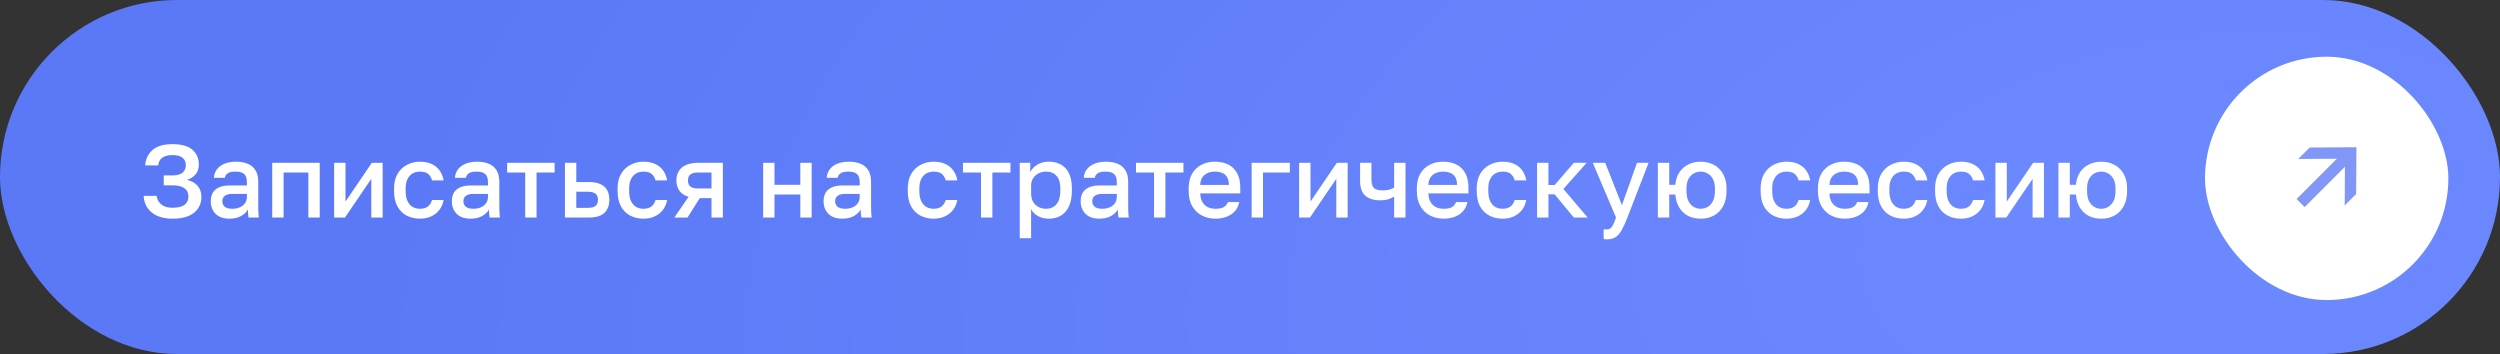
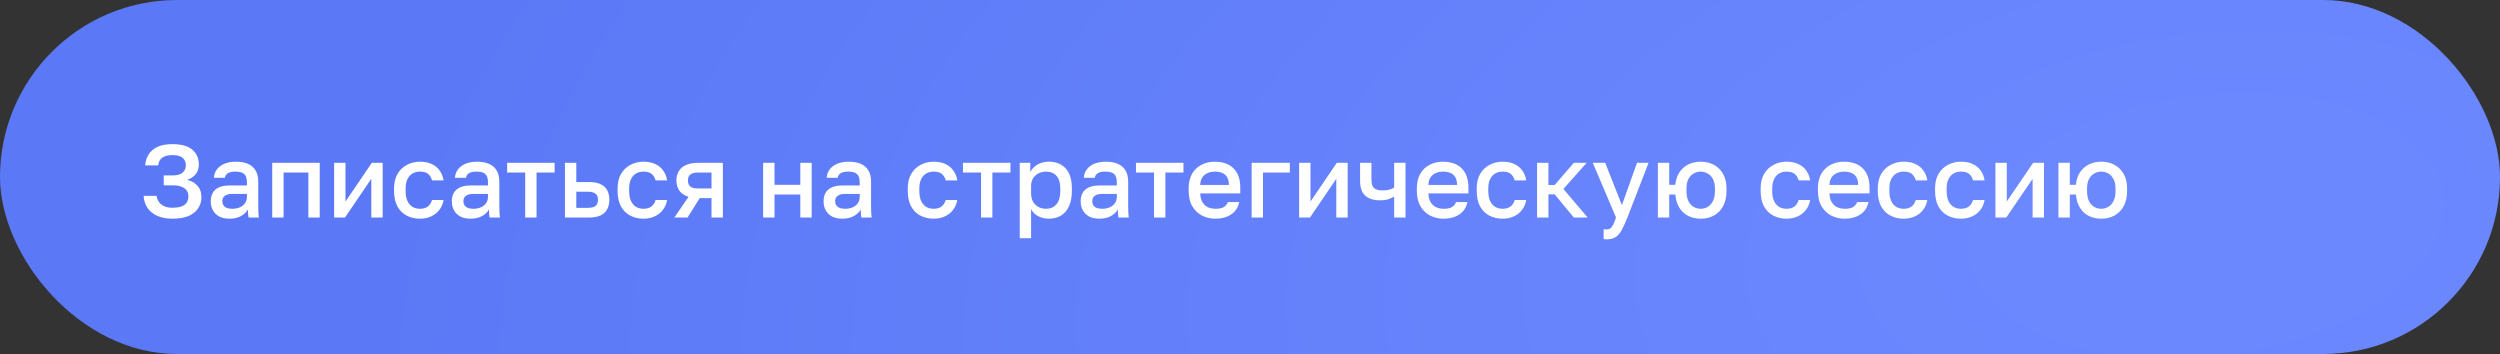
<svg xmlns="http://www.w3.org/2000/svg" width="339" height="48" viewBox="0 0 339 48" fill="none">
  <rect x="0" y="0" width="339" height="48" fill="#333333" stroke="none" />
  <rect width="339" height="48" rx="24" fill="url(#paint0_radial_2270_882)" />
  <path d="M23.394 29.654C22.582 29.654 21.886 29.523 21.308 29.262C20.738 29.001 20.3 28.641 19.992 28.184C19.684 27.717 19.511 27.176 19.474 26.56H21.238C21.275 26.877 21.382 27.157 21.56 27.4C21.737 27.643 21.98 27.834 22.288 27.974C22.596 28.105 22.964 28.17 23.394 28.17C24.131 28.17 24.672 28.039 25.018 27.778C25.372 27.517 25.55 27.143 25.55 26.658C25.55 26.341 25.475 26.07 25.326 25.846C25.176 25.622 24.943 25.449 24.626 25.328C24.318 25.197 23.907 25.132 23.394 25.132H22.204V23.788H23.394C23.991 23.788 24.439 23.667 24.738 23.424C25.046 23.172 25.2 22.831 25.2 22.402C25.2 21.982 25.055 21.651 24.766 21.408C24.486 21.156 24.028 21.03 23.394 21.03C22.983 21.03 22.638 21.086 22.358 21.198C22.078 21.301 21.863 21.459 21.714 21.674C21.574 21.879 21.485 22.131 21.448 22.43H19.684C19.749 21.553 20.085 20.853 20.692 20.33C21.298 19.807 22.199 19.546 23.394 19.546C24.588 19.546 25.48 19.793 26.068 20.288C26.665 20.783 26.964 21.464 26.964 22.332C26.964 22.845 26.819 23.279 26.53 23.634C26.24 23.979 25.853 24.231 25.368 24.39C25.965 24.53 26.436 24.796 26.782 25.188C27.136 25.58 27.314 26.093 27.314 26.728C27.314 27.297 27.164 27.806 26.866 28.254C26.576 28.693 26.142 29.038 25.564 29.29C24.985 29.533 24.262 29.654 23.394 29.654ZM31.099 29.654C30.567 29.654 30.11 29.556 29.727 29.36C29.354 29.155 29.069 28.875 28.873 28.52C28.677 28.165 28.579 27.769 28.579 27.33C28.579 26.593 28.799 26.047 29.237 25.692C29.676 25.328 30.32 25.146 31.169 25.146H33.479V24.74C33.479 24.18 33.353 23.797 33.101 23.592C32.859 23.377 32.471 23.27 31.939 23.27C31.463 23.27 31.113 23.345 30.889 23.494C30.665 23.643 30.535 23.849 30.497 24.11H28.999C29.027 23.681 29.163 23.303 29.405 22.976C29.648 22.649 29.989 22.393 30.427 22.206C30.875 22.019 31.403 21.926 32.009 21.926C32.616 21.926 33.143 22.019 33.591 22.206C34.049 22.393 34.399 22.687 34.641 23.088C34.893 23.48 35.019 24.003 35.019 24.656V27.61C35.019 28.002 35.024 28.347 35.033 28.646C35.043 28.935 35.066 29.22 35.103 29.5H33.703C33.675 29.285 33.652 29.103 33.633 28.954C33.624 28.805 33.619 28.618 33.619 28.394C33.442 28.739 33.134 29.038 32.695 29.29C32.266 29.533 31.734 29.654 31.099 29.654ZM31.519 28.31C31.874 28.31 32.196 28.249 32.485 28.128C32.784 28.007 33.022 27.825 33.199 27.582C33.386 27.339 33.479 27.045 33.479 26.7V26.294H31.449C31.057 26.294 30.74 26.378 30.497 26.546C30.264 26.714 30.147 26.961 30.147 27.288C30.147 27.596 30.255 27.843 30.469 28.03C30.693 28.217 31.043 28.31 31.519 28.31ZM36.914 29.5V22.08H43.354V29.5H41.814V23.396H38.454V29.5H36.914ZM45.308 29.5V22.08H46.848V27.33L50.418 22.08H51.888V29.5H50.348V24.25L46.778 29.5H45.308ZM56.933 29.654C56.27 29.654 55.673 29.514 55.141 29.234C54.609 28.954 54.189 28.534 53.881 27.974C53.582 27.414 53.433 26.709 53.433 25.86V25.58C53.433 24.777 53.592 24.105 53.909 23.564C54.236 23.023 54.665 22.617 55.197 22.346C55.729 22.066 56.308 21.926 56.933 21.926C57.586 21.926 58.137 22.038 58.585 22.262C59.042 22.486 59.397 22.789 59.649 23.172C59.91 23.555 60.078 23.984 60.153 24.46H58.585C58.492 24.115 58.324 23.83 58.081 23.606C57.838 23.382 57.456 23.27 56.933 23.27C56.588 23.27 56.266 23.349 55.967 23.508C55.678 23.667 55.444 23.919 55.267 24.264C55.09 24.6 55.001 25.039 55.001 25.58V25.86C55.001 26.448 55.09 26.924 55.267 27.288C55.444 27.643 55.678 27.904 55.967 28.072C56.266 28.231 56.588 28.31 56.933 28.31C57.372 28.31 57.726 28.212 57.997 28.016C58.268 27.82 58.464 27.521 58.585 27.12H60.153C60.06 27.643 59.864 28.095 59.565 28.478C59.276 28.851 58.907 29.141 58.459 29.346C58.011 29.551 57.502 29.654 56.933 29.654ZM63.789 29.654C63.257 29.654 62.799 29.556 62.417 29.36C62.043 29.155 61.759 28.875 61.563 28.52C61.367 28.165 61.269 27.769 61.269 27.33C61.269 26.593 61.488 26.047 61.927 25.692C62.365 25.328 63.009 25.146 63.859 25.146H66.169V24.74C66.169 24.18 66.043 23.797 65.791 23.592C65.548 23.377 65.161 23.27 64.629 23.27C64.153 23.27 63.803 23.345 63.579 23.494C63.355 23.643 63.224 23.849 63.187 24.11H61.689C61.717 23.681 61.852 23.303 62.095 22.976C62.337 22.649 62.678 22.393 63.117 22.206C63.565 22.019 64.092 21.926 64.699 21.926C65.305 21.926 65.833 22.019 66.281 22.206C66.738 22.393 67.088 22.687 67.331 23.088C67.583 23.48 67.709 24.003 67.709 24.656V27.61C67.709 28.002 67.713 28.347 67.723 28.646C67.732 28.935 67.755 29.22 67.793 29.5H66.393C66.365 29.285 66.341 29.103 66.323 28.954C66.313 28.805 66.309 28.618 66.309 28.394C66.131 28.739 65.823 29.038 65.385 29.29C64.955 29.533 64.423 29.654 63.789 29.654ZM64.209 28.31C64.563 28.31 64.885 28.249 65.175 28.128C65.473 28.007 65.711 27.825 65.889 27.582C66.075 27.339 66.169 27.045 66.169 26.7V26.294H64.139C63.747 26.294 63.429 26.378 63.187 26.546C62.953 26.714 62.837 26.961 62.837 27.288C62.837 27.596 62.944 27.843 63.159 28.03C63.383 28.217 63.733 28.31 64.209 28.31ZM71.216 29.5V23.396H68.766V22.08H75.206V23.396H72.756V29.5H71.216ZM76.606 29.5V22.08H78.146V24.684H79.826C80.778 24.684 81.483 24.889 81.94 25.3C82.398 25.701 82.626 26.299 82.626 27.092C82.626 27.587 82.528 28.016 82.332 28.38C82.136 28.744 81.833 29.024 81.422 29.22C81.012 29.407 80.48 29.5 79.826 29.5H76.606ZM78.146 28.184H79.686C80.2 28.184 80.559 28.095 80.764 27.918C80.979 27.731 81.086 27.456 81.086 27.092C81.086 26.728 80.979 26.457 80.764 26.28C80.559 26.093 80.2 26 79.686 26H78.146V28.184ZM87.244 29.654C86.581 29.654 85.984 29.514 85.452 29.234C84.92 28.954 84.5 28.534 84.192 27.974C83.893 27.414 83.744 26.709 83.744 25.86V25.58C83.744 24.777 83.902 24.105 84.22 23.564C84.546 23.023 84.976 22.617 85.508 22.346C86.04 22.066 86.618 21.926 87.244 21.926C87.897 21.926 88.448 22.038 88.896 22.262C89.353 22.486 89.708 22.789 89.96 23.172C90.221 23.555 90.389 23.984 90.464 24.46H88.896C88.802 24.115 88.634 23.83 88.392 23.606C88.149 23.382 87.766 23.27 87.244 23.27C86.898 23.27 86.576 23.349 86.278 23.508C85.988 23.667 85.755 23.919 85.578 24.264C85.4 24.6 85.312 25.039 85.312 25.58V25.86C85.312 26.448 85.4 26.924 85.578 27.288C85.755 27.643 85.988 27.904 86.278 28.072C86.576 28.231 86.898 28.31 87.244 28.31C87.682 28.31 88.037 28.212 88.308 28.016C88.578 27.82 88.774 27.521 88.896 27.12H90.464C90.37 27.643 90.174 28.095 89.876 28.478C89.586 28.851 89.218 29.141 88.77 29.346C88.322 29.551 87.813 29.654 87.244 29.654ZM91.439 29.5L93.371 26.686C92.811 26.518 92.396 26.243 92.125 25.86C91.855 25.477 91.719 25.015 91.719 24.474C91.719 23.989 91.827 23.569 92.041 23.214C92.256 22.85 92.583 22.57 93.021 22.374C93.46 22.178 94.006 22.08 94.659 22.08H98.019V29.5H96.479V26.868H94.883L93.231 29.5H91.439ZM93.287 24.474C93.287 24.866 93.404 25.146 93.637 25.314C93.871 25.473 94.188 25.552 94.589 25.552H96.479V23.396H94.589C94.188 23.396 93.871 23.48 93.637 23.648C93.404 23.807 93.287 24.082 93.287 24.474ZM103.482 29.5V22.08H105.022V25.062H108.522V22.08H110.062V29.5H108.522V26.378H105.022V29.5H103.482ZM114.197 29.654C113.665 29.654 113.208 29.556 112.825 29.36C112.452 29.155 112.167 28.875 111.971 28.52C111.775 28.165 111.677 27.769 111.677 27.33C111.677 26.593 111.896 26.047 112.335 25.692C112.774 25.328 113.418 25.146 114.267 25.146H116.577V24.74C116.577 24.18 116.451 23.797 116.199 23.592C115.956 23.377 115.569 23.27 115.037 23.27C114.561 23.27 114.211 23.345 113.987 23.494C113.763 23.643 113.632 23.849 113.595 24.11H112.097C112.125 23.681 112.26 23.303 112.503 22.976C112.746 22.649 113.086 22.393 113.525 22.206C113.973 22.019 114.5 21.926 115.107 21.926C115.714 21.926 116.241 22.019 116.689 22.206C117.146 22.393 117.496 22.687 117.739 23.088C117.991 23.48 118.117 24.003 118.117 24.656V27.61C118.117 28.002 118.122 28.347 118.131 28.646C118.14 28.935 118.164 29.22 118.201 29.5H116.801C116.773 29.285 116.75 29.103 116.731 28.954C116.722 28.805 116.717 28.618 116.717 28.394C116.54 28.739 116.232 29.038 115.793 29.29C115.364 29.533 114.832 29.654 114.197 29.654ZM114.617 28.31C114.972 28.31 115.294 28.249 115.583 28.128C115.882 28.007 116.12 27.825 116.297 27.582C116.484 27.339 116.577 27.045 116.577 26.7V26.294H114.547C114.155 26.294 113.838 26.378 113.595 26.546C113.362 26.714 113.245 26.961 113.245 27.288C113.245 27.596 113.352 27.843 113.567 28.03C113.791 28.217 114.141 28.31 114.617 28.31ZM126.591 29.654C125.929 29.654 125.331 29.514 124.799 29.234C124.267 28.954 123.847 28.534 123.539 27.974C123.241 27.414 123.091 26.709 123.091 25.86V25.58C123.091 24.777 123.25 24.105 123.567 23.564C123.894 23.023 124.323 22.617 124.855 22.346C125.387 22.066 125.966 21.926 126.591 21.926C127.245 21.926 127.795 22.038 128.243 22.262C128.701 22.486 129.055 22.789 129.307 23.172C129.569 23.555 129.737 23.984 129.811 24.46H128.243C128.15 24.115 127.982 23.83 127.739 23.606C127.497 23.382 127.114 23.27 126.591 23.27C126.246 23.27 125.924 23.349 125.625 23.508C125.336 23.667 125.103 23.919 124.925 24.264C124.748 24.6 124.659 25.039 124.659 25.58V25.86C124.659 26.448 124.748 26.924 124.925 27.288C125.103 27.643 125.336 27.904 125.625 28.072C125.924 28.231 126.246 28.31 126.591 28.31C127.03 28.31 127.385 28.212 127.655 28.016C127.926 27.82 128.122 27.521 128.243 27.12H129.811C129.718 27.643 129.522 28.095 129.223 28.478C128.934 28.851 128.565 29.141 128.117 29.346C127.669 29.551 127.161 29.654 126.591 29.654ZM133.027 29.5V23.396H130.577V22.08H137.017V23.396H134.567V29.5H133.027ZM138.277 32.3V22.08H139.705V23.326C139.929 22.897 140.26 22.556 140.699 22.304C141.147 22.052 141.651 21.926 142.211 21.926C143.182 21.926 143.947 22.229 144.507 22.836C145.067 23.443 145.347 24.357 145.347 25.58V25.86C145.347 26.7 145.216 27.405 144.955 27.974C144.694 28.534 144.33 28.954 143.863 29.234C143.396 29.514 142.846 29.654 142.211 29.654C141.679 29.654 141.194 29.537 140.755 29.304C140.316 29.071 140.004 28.744 139.817 28.324V32.3H138.277ZM141.847 28.31C142.426 28.31 142.892 28.109 143.247 27.708C143.602 27.307 143.779 26.691 143.779 25.86V25.58C143.779 24.796 143.606 24.217 143.261 23.844C142.916 23.461 142.444 23.27 141.847 23.27C141.502 23.27 141.17 23.345 140.853 23.494C140.545 23.643 140.293 23.863 140.097 24.152C139.91 24.441 139.817 24.801 139.817 25.23V26.21C139.817 26.677 139.91 27.069 140.097 27.386C140.293 27.694 140.545 27.927 140.853 28.086C141.161 28.235 141.492 28.31 141.847 28.31ZM149.06 29.654C148.528 29.654 148.071 29.556 147.688 29.36C147.315 29.155 147.03 28.875 146.834 28.52C146.638 28.165 146.54 27.769 146.54 27.33C146.54 26.593 146.759 26.047 147.198 25.692C147.637 25.328 148.281 25.146 149.13 25.146H151.44V24.74C151.44 24.18 151.314 23.797 151.062 23.592C150.819 23.377 150.432 23.27 149.9 23.27C149.424 23.27 149.074 23.345 148.85 23.494C148.626 23.643 148.495 23.849 148.458 24.11H146.96C146.988 23.681 147.123 23.303 147.366 22.976C147.609 22.649 147.949 22.393 148.388 22.206C148.836 22.019 149.363 21.926 149.97 21.926C150.577 21.926 151.104 22.019 151.552 22.206C152.009 22.393 152.359 22.687 152.602 23.088C152.854 23.48 152.98 24.003 152.98 24.656V27.61C152.98 28.002 152.985 28.347 152.994 28.646C153.003 28.935 153.027 29.22 153.064 29.5H151.664C151.636 29.285 151.613 29.103 151.594 28.954C151.585 28.805 151.58 28.618 151.58 28.394C151.403 28.739 151.095 29.038 150.656 29.29C150.227 29.533 149.695 29.654 149.06 29.654ZM149.48 28.31C149.835 28.31 150.157 28.249 150.446 28.128C150.745 28.007 150.983 27.825 151.16 27.582C151.347 27.339 151.44 27.045 151.44 26.7V26.294H149.41C149.018 26.294 148.701 26.378 148.458 26.546C148.225 26.714 148.108 26.961 148.108 27.288C148.108 27.596 148.215 27.843 148.43 28.03C148.654 28.217 149.004 28.31 149.48 28.31ZM156.488 29.5V23.396H154.038V22.08H160.478V23.396H158.028V29.5H156.488ZM164.821 29.654C164.168 29.654 163.566 29.519 163.015 29.248C162.464 28.968 162.021 28.548 161.685 27.988C161.349 27.428 161.181 26.719 161.181 25.86V25.58C161.181 24.759 161.34 24.077 161.657 23.536C161.984 22.995 162.413 22.593 162.945 22.332C163.477 22.061 164.056 21.926 164.681 21.926C165.81 21.926 166.674 22.229 167.271 22.836C167.878 23.443 168.181 24.311 168.181 25.44V26.224H162.749C162.768 26.728 162.875 27.134 163.071 27.442C163.267 27.75 163.519 27.974 163.827 28.114C164.135 28.245 164.466 28.31 164.821 28.31C165.353 28.31 165.74 28.226 165.983 28.058C166.235 27.89 166.408 27.671 166.501 27.4H168.041C167.892 28.137 167.523 28.697 166.935 29.08C166.356 29.463 165.652 29.654 164.821 29.654ZM164.751 23.27C164.406 23.27 164.084 23.331 163.785 23.452C163.486 23.573 163.244 23.765 163.057 24.026C162.87 24.287 162.768 24.637 162.749 25.076H166.641C166.632 24.609 166.543 24.245 166.375 23.984C166.207 23.723 165.983 23.541 165.703 23.438C165.423 23.326 165.106 23.27 164.751 23.27ZM169.722 29.5V22.08H174.902V23.396H171.262V29.5H169.722ZM176.162 29.5V22.08H177.702V27.33L181.272 22.08H182.742V29.5H181.202V24.25L177.632 29.5H176.162ZM189.047 29.5V26.658C188.832 26.789 188.575 26.905 188.277 27.008C187.987 27.111 187.614 27.162 187.157 27.162C186.27 27.162 185.593 26.952 185.127 26.532C184.66 26.112 184.427 25.445 184.427 24.53V22.08H185.967V24.32C185.967 24.88 186.079 25.272 186.303 25.496C186.536 25.711 186.937 25.818 187.507 25.818C187.899 25.818 188.225 25.776 188.487 25.692C188.757 25.599 188.944 25.51 189.047 25.426V22.08H190.587V29.5H189.047ZM195.761 29.654C195.107 29.654 194.505 29.519 193.955 29.248C193.404 28.968 192.961 28.548 192.625 27.988C192.289 27.428 192.121 26.719 192.121 25.86V25.58C192.121 24.759 192.279 24.077 192.597 23.536C192.923 22.995 193.353 22.593 193.885 22.332C194.417 22.061 194.995 21.926 195.621 21.926C196.75 21.926 197.613 22.229 198.211 22.836C198.817 23.443 199.121 24.311 199.121 25.44V26.224H193.689C193.707 26.728 193.815 27.134 194.011 27.442C194.207 27.75 194.459 27.974 194.767 28.114C195.075 28.245 195.406 28.31 195.761 28.31C196.293 28.31 196.68 28.226 196.923 28.058C197.175 27.89 197.347 27.671 197.441 27.4H198.981C198.831 28.137 198.463 28.697 197.875 29.08C197.296 29.463 196.591 29.654 195.761 29.654ZM195.691 23.27C195.345 23.27 195.023 23.331 194.725 23.452C194.426 23.573 194.183 23.765 193.997 24.026C193.81 24.287 193.707 24.637 193.689 25.076H197.581C197.571 24.609 197.483 24.245 197.315 23.984C197.147 23.723 196.923 23.541 196.643 23.438C196.363 23.326 196.045 23.27 195.691 23.27ZM203.742 29.654C203.079 29.654 202.482 29.514 201.95 29.234C201.418 28.954 200.998 28.534 200.69 27.974C200.391 27.414 200.242 26.709 200.242 25.86V25.58C200.242 24.777 200.4 24.105 200.718 23.564C201.044 23.023 201.474 22.617 202.006 22.346C202.538 22.066 203.116 21.926 203.742 21.926C204.395 21.926 204.946 22.038 205.394 22.262C205.851 22.486 206.206 22.789 206.458 23.172C206.719 23.555 206.887 23.984 206.962 24.46H205.394C205.3 24.115 205.132 23.83 204.89 23.606C204.647 23.382 204.264 23.27 203.742 23.27C203.396 23.27 203.074 23.349 202.776 23.508C202.486 23.667 202.253 23.919 202.076 24.264C201.898 24.6 201.81 25.039 201.81 25.58V25.86C201.81 26.448 201.898 26.924 202.076 27.288C202.253 27.643 202.486 27.904 202.776 28.072C203.074 28.231 203.396 28.31 203.742 28.31C204.18 28.31 204.535 28.212 204.806 28.016C205.076 27.82 205.272 27.521 205.394 27.12H206.962C206.868 27.643 206.672 28.095 206.374 28.478C206.084 28.851 205.716 29.141 205.268 29.346C204.82 29.551 204.311 29.654 203.742 29.654ZM208.427 29.5V22.08H209.967V25.09H210.807L213.411 22.08H215.147L211.997 25.622L215.287 29.5H213.411L210.807 26.35H209.967V29.5H208.427ZM217.875 32.454C217.735 32.454 217.595 32.44 217.455 32.412V31.068C217.595 31.096 217.735 31.11 217.875 31.11C218.08 31.11 218.248 31.059 218.379 30.956C218.51 30.863 218.631 30.699 218.743 30.466C218.855 30.233 218.986 29.911 219.135 29.5L215.985 22.08H217.665L219.933 27.82L221.977 22.08H223.545L220.675 29.5C220.404 30.191 220.148 30.755 219.905 31.194C219.662 31.633 219.387 31.95 219.079 32.146C218.771 32.351 218.37 32.454 217.875 32.454ZM224.806 29.5V22.08H226.346V25.062H227.172C227.238 24.39 227.424 23.821 227.732 23.354C228.05 22.887 228.456 22.533 228.95 22.29C229.454 22.047 230.01 21.926 230.616 21.926C231.279 21.926 231.872 22.066 232.394 22.346C232.926 22.626 233.346 23.041 233.654 23.592C233.962 24.133 234.116 24.796 234.116 25.58V25.86C234.116 26.691 233.962 27.391 233.654 27.96C233.346 28.52 232.926 28.945 232.394 29.234C231.872 29.514 231.279 29.654 230.616 29.654C230 29.654 229.44 29.533 228.936 29.29C228.442 29.038 228.04 28.669 227.732 28.184C227.424 27.699 227.238 27.097 227.172 26.378H226.346V29.5H224.806ZM230.616 28.31C230.952 28.31 231.265 28.226 231.554 28.058C231.853 27.89 232.091 27.629 232.268 27.274C232.455 26.91 232.548 26.439 232.548 25.86V25.58C232.548 25.048 232.455 24.614 232.268 24.278C232.091 23.933 231.853 23.681 231.554 23.522C231.265 23.354 230.952 23.27 230.616 23.27C230.28 23.27 229.963 23.354 229.664 23.522C229.375 23.681 229.137 23.933 228.95 24.278C228.773 24.614 228.684 25.048 228.684 25.58V25.86C228.684 26.439 228.773 26.91 228.95 27.274C229.137 27.629 229.375 27.89 229.664 28.058C229.963 28.226 230.28 28.31 230.616 28.31ZM242.242 29.654C241.579 29.654 240.982 29.514 240.45 29.234C239.918 28.954 239.498 28.534 239.19 27.974C238.891 27.414 238.742 26.709 238.742 25.86V25.58C238.742 24.777 238.9 24.105 239.218 23.564C239.544 23.023 239.974 22.617 240.506 22.346C241.038 22.066 241.616 21.926 242.242 21.926C242.895 21.926 243.446 22.038 243.894 22.262C244.351 22.486 244.706 22.789 244.958 23.172C245.219 23.555 245.387 23.984 245.462 24.46H243.894C243.8 24.115 243.632 23.83 243.39 23.606C243.147 23.382 242.764 23.27 242.242 23.27C241.896 23.27 241.574 23.349 241.276 23.508C240.986 23.667 240.753 23.919 240.576 24.264C240.398 24.6 240.31 25.039 240.31 25.58V25.86C240.31 26.448 240.398 26.924 240.576 27.288C240.753 27.643 240.986 27.904 241.276 28.072C241.574 28.231 241.896 28.31 242.242 28.31C242.68 28.31 243.035 28.212 243.306 28.016C243.576 27.82 243.772 27.521 243.894 27.12H245.462C245.368 27.643 245.172 28.095 244.874 28.478C244.584 28.851 244.216 29.141 243.768 29.346C243.32 29.551 242.811 29.654 242.242 29.654ZM250.147 29.654C249.494 29.654 248.892 29.519 248.341 29.248C247.791 28.968 247.347 28.548 247.011 27.988C246.675 27.428 246.507 26.719 246.507 25.86V25.58C246.507 24.759 246.666 24.077 246.983 23.536C247.31 22.995 247.739 22.593 248.271 22.332C248.803 22.061 249.382 21.926 250.007 21.926C251.137 21.926 252 22.229 252.597 22.836C253.204 23.443 253.507 24.311 253.507 25.44V26.224H248.075C248.094 26.728 248.201 27.134 248.397 27.442C248.593 27.75 248.845 27.974 249.153 28.114C249.461 28.245 249.793 28.31 250.147 28.31C250.679 28.31 251.067 28.226 251.309 28.058C251.561 27.89 251.734 27.671 251.827 27.4H253.367C253.218 28.137 252.849 28.697 252.261 29.08C251.683 29.463 250.978 29.654 250.147 29.654ZM250.077 23.27C249.732 23.27 249.41 23.331 249.111 23.452C248.813 23.573 248.57 23.765 248.383 24.026C248.197 24.287 248.094 24.637 248.075 25.076H251.967C251.958 24.609 251.869 24.245 251.701 23.984C251.533 23.723 251.309 23.541 251.029 23.438C250.749 23.326 250.432 23.27 250.077 23.27ZM258.128 29.654C257.466 29.654 256.868 29.514 256.336 29.234C255.804 28.954 255.384 28.534 255.076 27.974C254.778 27.414 254.628 26.709 254.628 25.86V25.58C254.628 24.777 254.787 24.105 255.104 23.564C255.431 23.023 255.86 22.617 256.392 22.346C256.924 22.066 257.503 21.926 258.128 21.926C258.782 21.926 259.332 22.038 259.78 22.262C260.238 22.486 260.592 22.789 260.844 23.172C261.106 23.555 261.274 23.984 261.348 24.46H259.78C259.687 24.115 259.519 23.83 259.276 23.606C259.034 23.382 258.651 23.27 258.128 23.27C257.783 23.27 257.461 23.349 257.162 23.508C256.873 23.667 256.64 23.919 256.462 24.264C256.285 24.6 256.196 25.039 256.196 25.58V25.86C256.196 26.448 256.285 26.924 256.462 27.288C256.64 27.643 256.873 27.904 257.162 28.072C257.461 28.231 257.783 28.31 258.128 28.31C258.567 28.31 258.922 28.212 259.192 28.016C259.463 27.82 259.659 27.521 259.78 27.12H261.348C261.255 27.643 261.059 28.095 260.76 28.478C260.471 28.851 260.102 29.141 259.654 29.346C259.206 29.551 258.698 29.654 258.128 29.654ZM265.894 29.654C265.231 29.654 264.634 29.514 264.102 29.234C263.57 28.954 263.15 28.534 262.842 27.974C262.543 27.414 262.394 26.709 262.394 25.86V25.58C262.394 24.777 262.553 24.105 262.87 23.564C263.197 23.023 263.626 22.617 264.158 22.346C264.69 22.066 265.269 21.926 265.894 21.926C266.547 21.926 267.098 22.038 267.546 22.262C268.003 22.486 268.358 22.789 268.61 23.172C268.871 23.555 269.039 23.984 269.114 24.46H267.546C267.453 24.115 267.285 23.83 267.042 23.606C266.799 23.382 266.417 23.27 265.894 23.27C265.549 23.27 265.227 23.349 264.928 23.508C264.639 23.667 264.405 23.919 264.228 24.264C264.051 24.6 263.962 25.039 263.962 25.58V25.86C263.962 26.448 264.051 26.924 264.228 27.288C264.405 27.643 264.639 27.904 264.928 28.072C265.227 28.231 265.549 28.31 265.894 28.31C266.333 28.31 266.687 28.212 266.958 28.016C267.229 27.82 267.425 27.521 267.546 27.12H269.114C269.021 27.643 268.825 28.095 268.526 28.478C268.237 28.851 267.868 29.141 267.42 29.346C266.972 29.551 266.463 29.654 265.894 29.654ZM270.58 29.5V22.08H272.12V27.33L275.69 22.08H277.16V29.5H275.62V24.25L272.05 29.5H270.58ZM279.125 29.5V22.08H280.665V25.062H281.491C281.556 24.39 281.743 23.821 282.051 23.354C282.368 22.887 282.774 22.533 283.269 22.29C283.773 22.047 284.328 21.926 284.935 21.926C285.597 21.926 286.19 22.066 286.713 22.346C287.245 22.626 287.665 23.041 287.973 23.592C288.281 24.133 288.435 24.796 288.435 25.58V25.86C288.435 26.691 288.281 27.391 287.973 27.96C287.665 28.52 287.245 28.945 286.713 29.234C286.19 29.514 285.597 29.654 284.935 29.654C284.319 29.654 283.759 29.533 283.255 29.29C282.76 29.038 282.359 28.669 282.051 28.184C281.743 27.699 281.556 27.097 281.491 26.378H280.665V29.5H279.125ZM284.935 28.31C285.271 28.31 285.583 28.226 285.873 28.058C286.171 27.89 286.409 27.629 286.587 27.274C286.773 26.91 286.867 26.439 286.867 25.86V25.58C286.867 25.048 286.773 24.614 286.587 24.278C286.409 23.933 286.171 23.681 285.873 23.522C285.583 23.354 285.271 23.27 284.935 23.27C284.599 23.27 284.281 23.354 283.983 23.522C283.693 23.681 283.455 23.933 283.269 24.278C283.091 24.614 283.003 25.048 283.003 25.58V25.86C283.003 26.439 283.091 26.91 283.269 27.274C283.455 27.629 283.693 27.89 283.983 28.058C284.281 28.226 284.599 28.31 284.935 28.31Z" fill="white" />
  <g clip-path="url(#clip0_2270_882)">
-     <rect x="299" y="7.688" width="33" height="33" rx="16.5" fill="white" />
-     <path d="M317.94 27.865L317.973 22.618L312.512 28.079L311.419 26.986L316.88 21.525L311.633 21.558L313.187 20.004L319.534 19.964L319.494 26.311L317.94 27.865Z" fill="#8097F7" />
-   </g>
+     </g>
  <defs>
    <radialGradient id="paint0_radial_2270_882" cx="0" cy="0" r="1" gradientTransform="matrix(-248.92 42.222 -37.979 -133.691 299.024 31.111)" gradientUnits="userSpaceOnUse">
      <stop offset="0.098" stop-color="#6C88FF" />
      <stop offset="1" stop-color="#5B79F6" />
    </radialGradient>
    <clipPath id="clip0_2270_882">
-       <rect width="33" height="34" fill="white" transform="translate(299 7)" />
-     </clipPath>
+       </clipPath>
  </defs>
</svg>